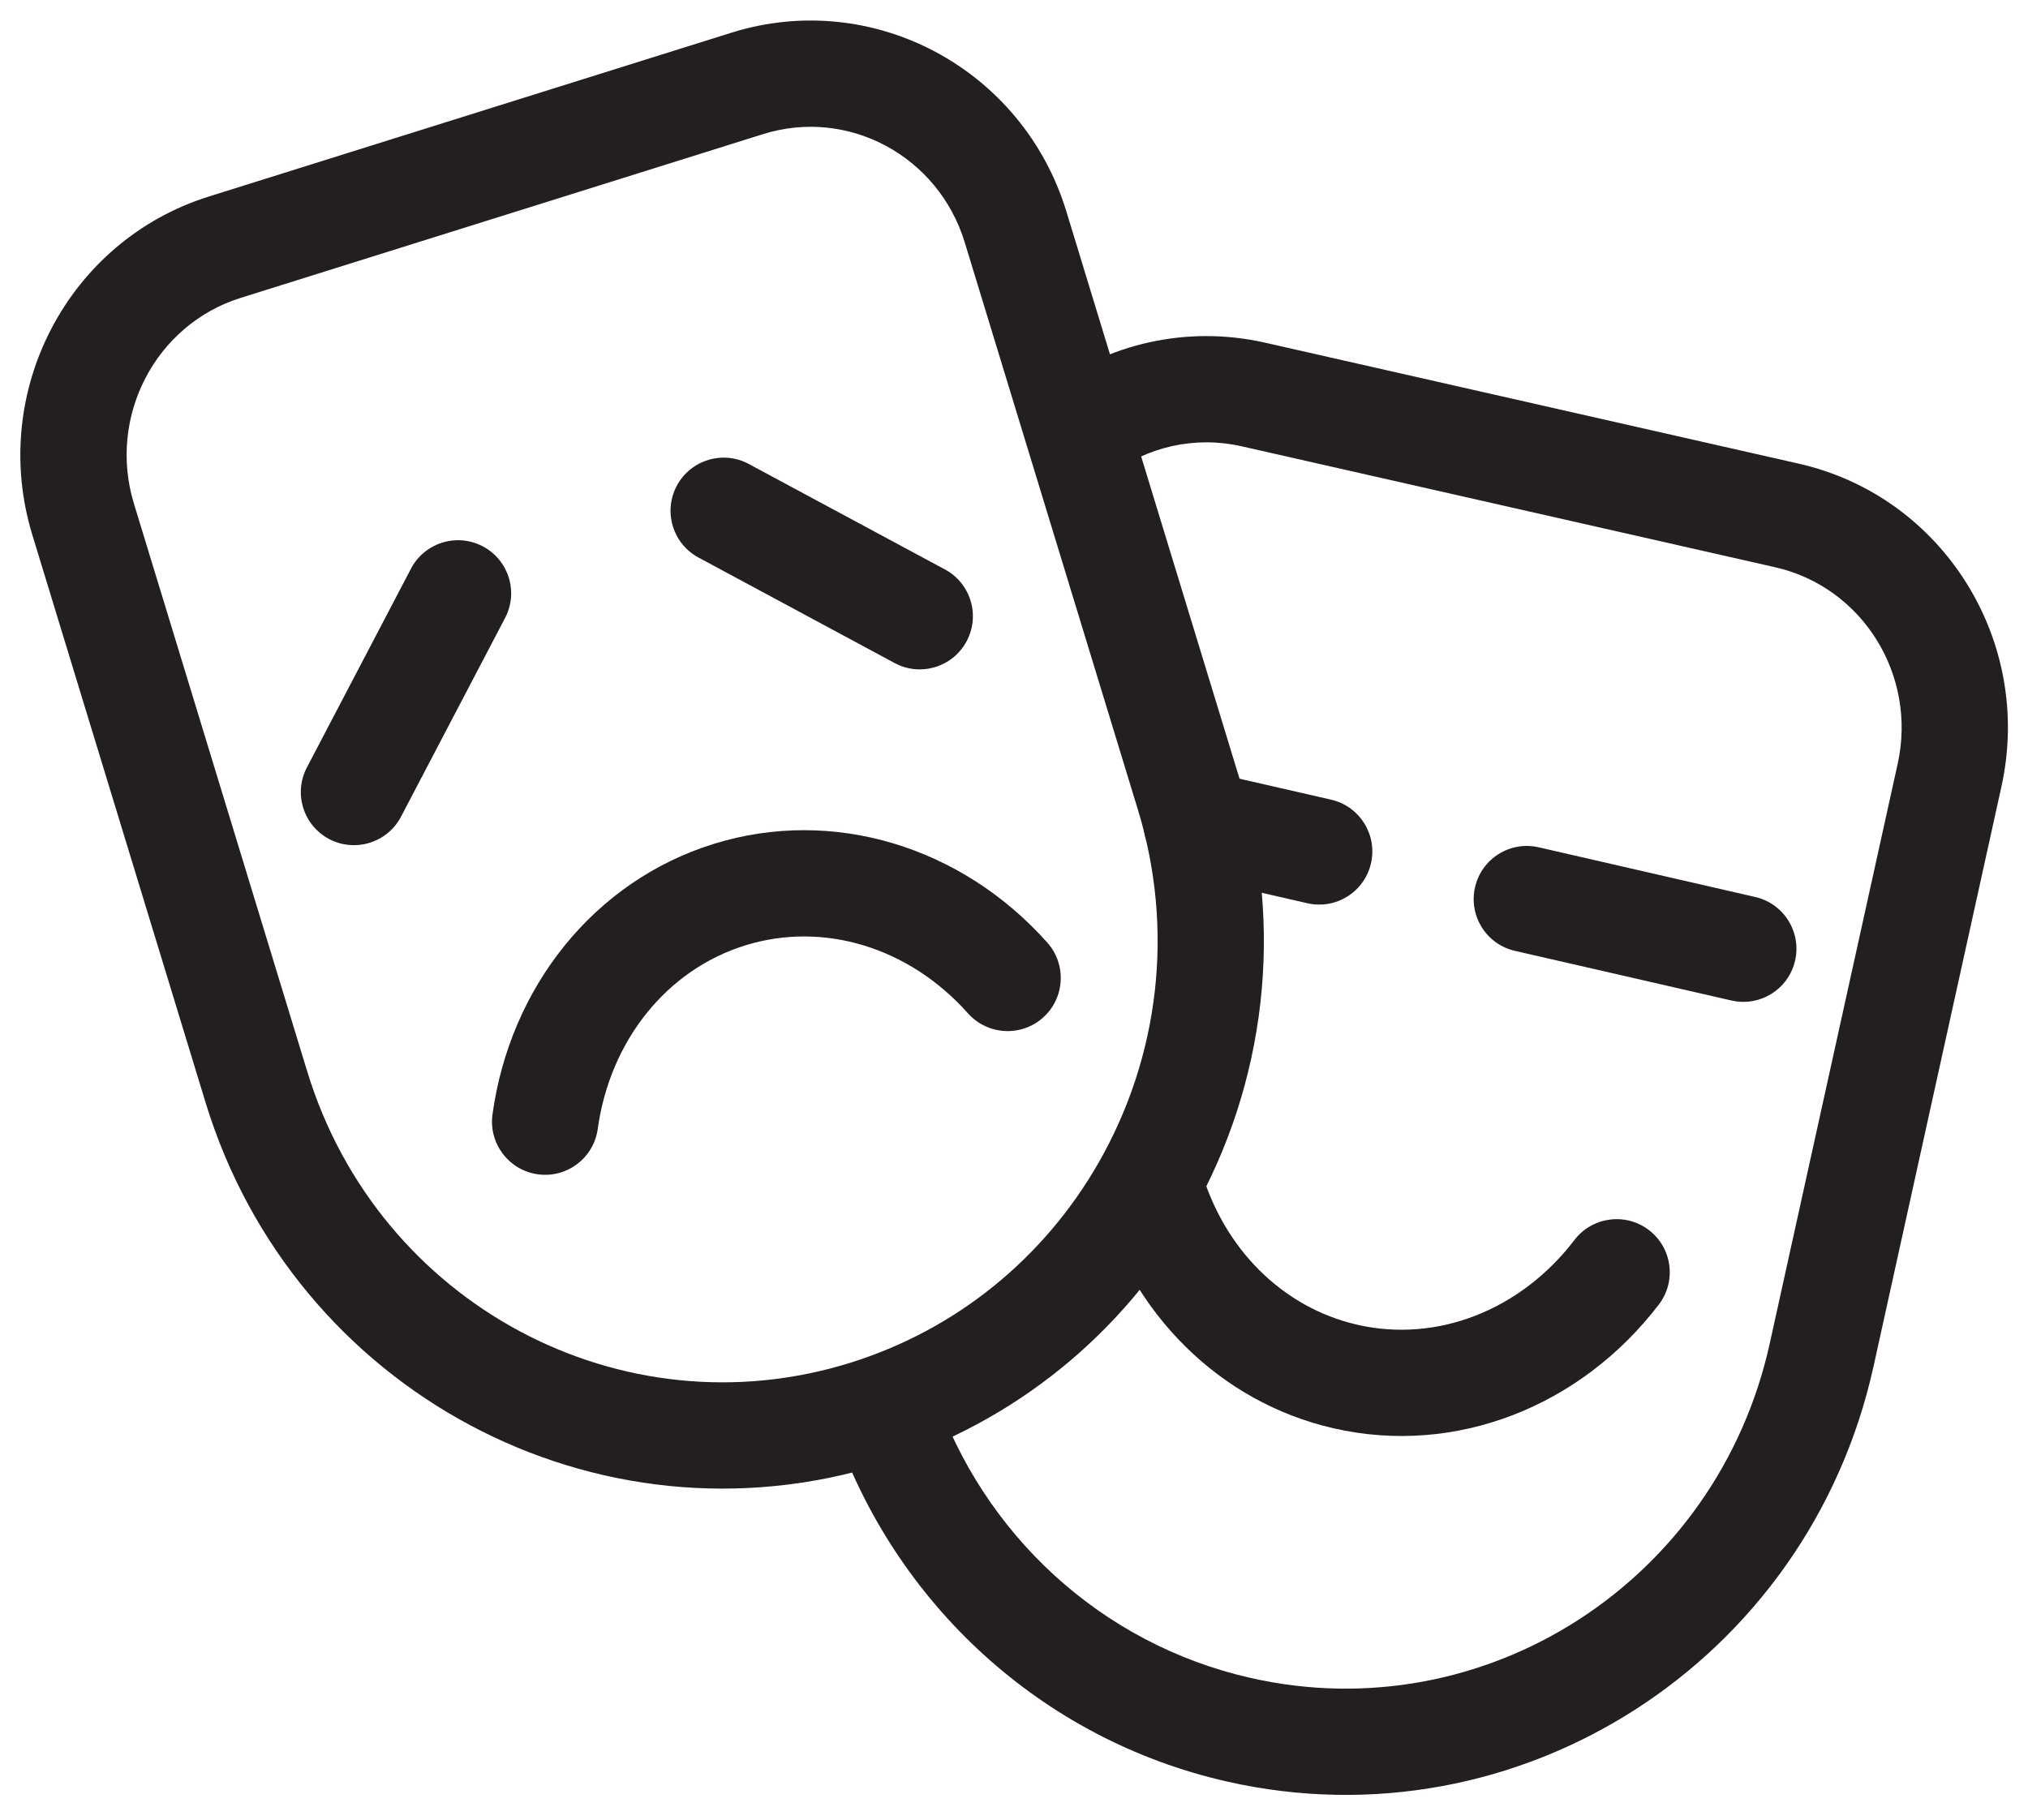
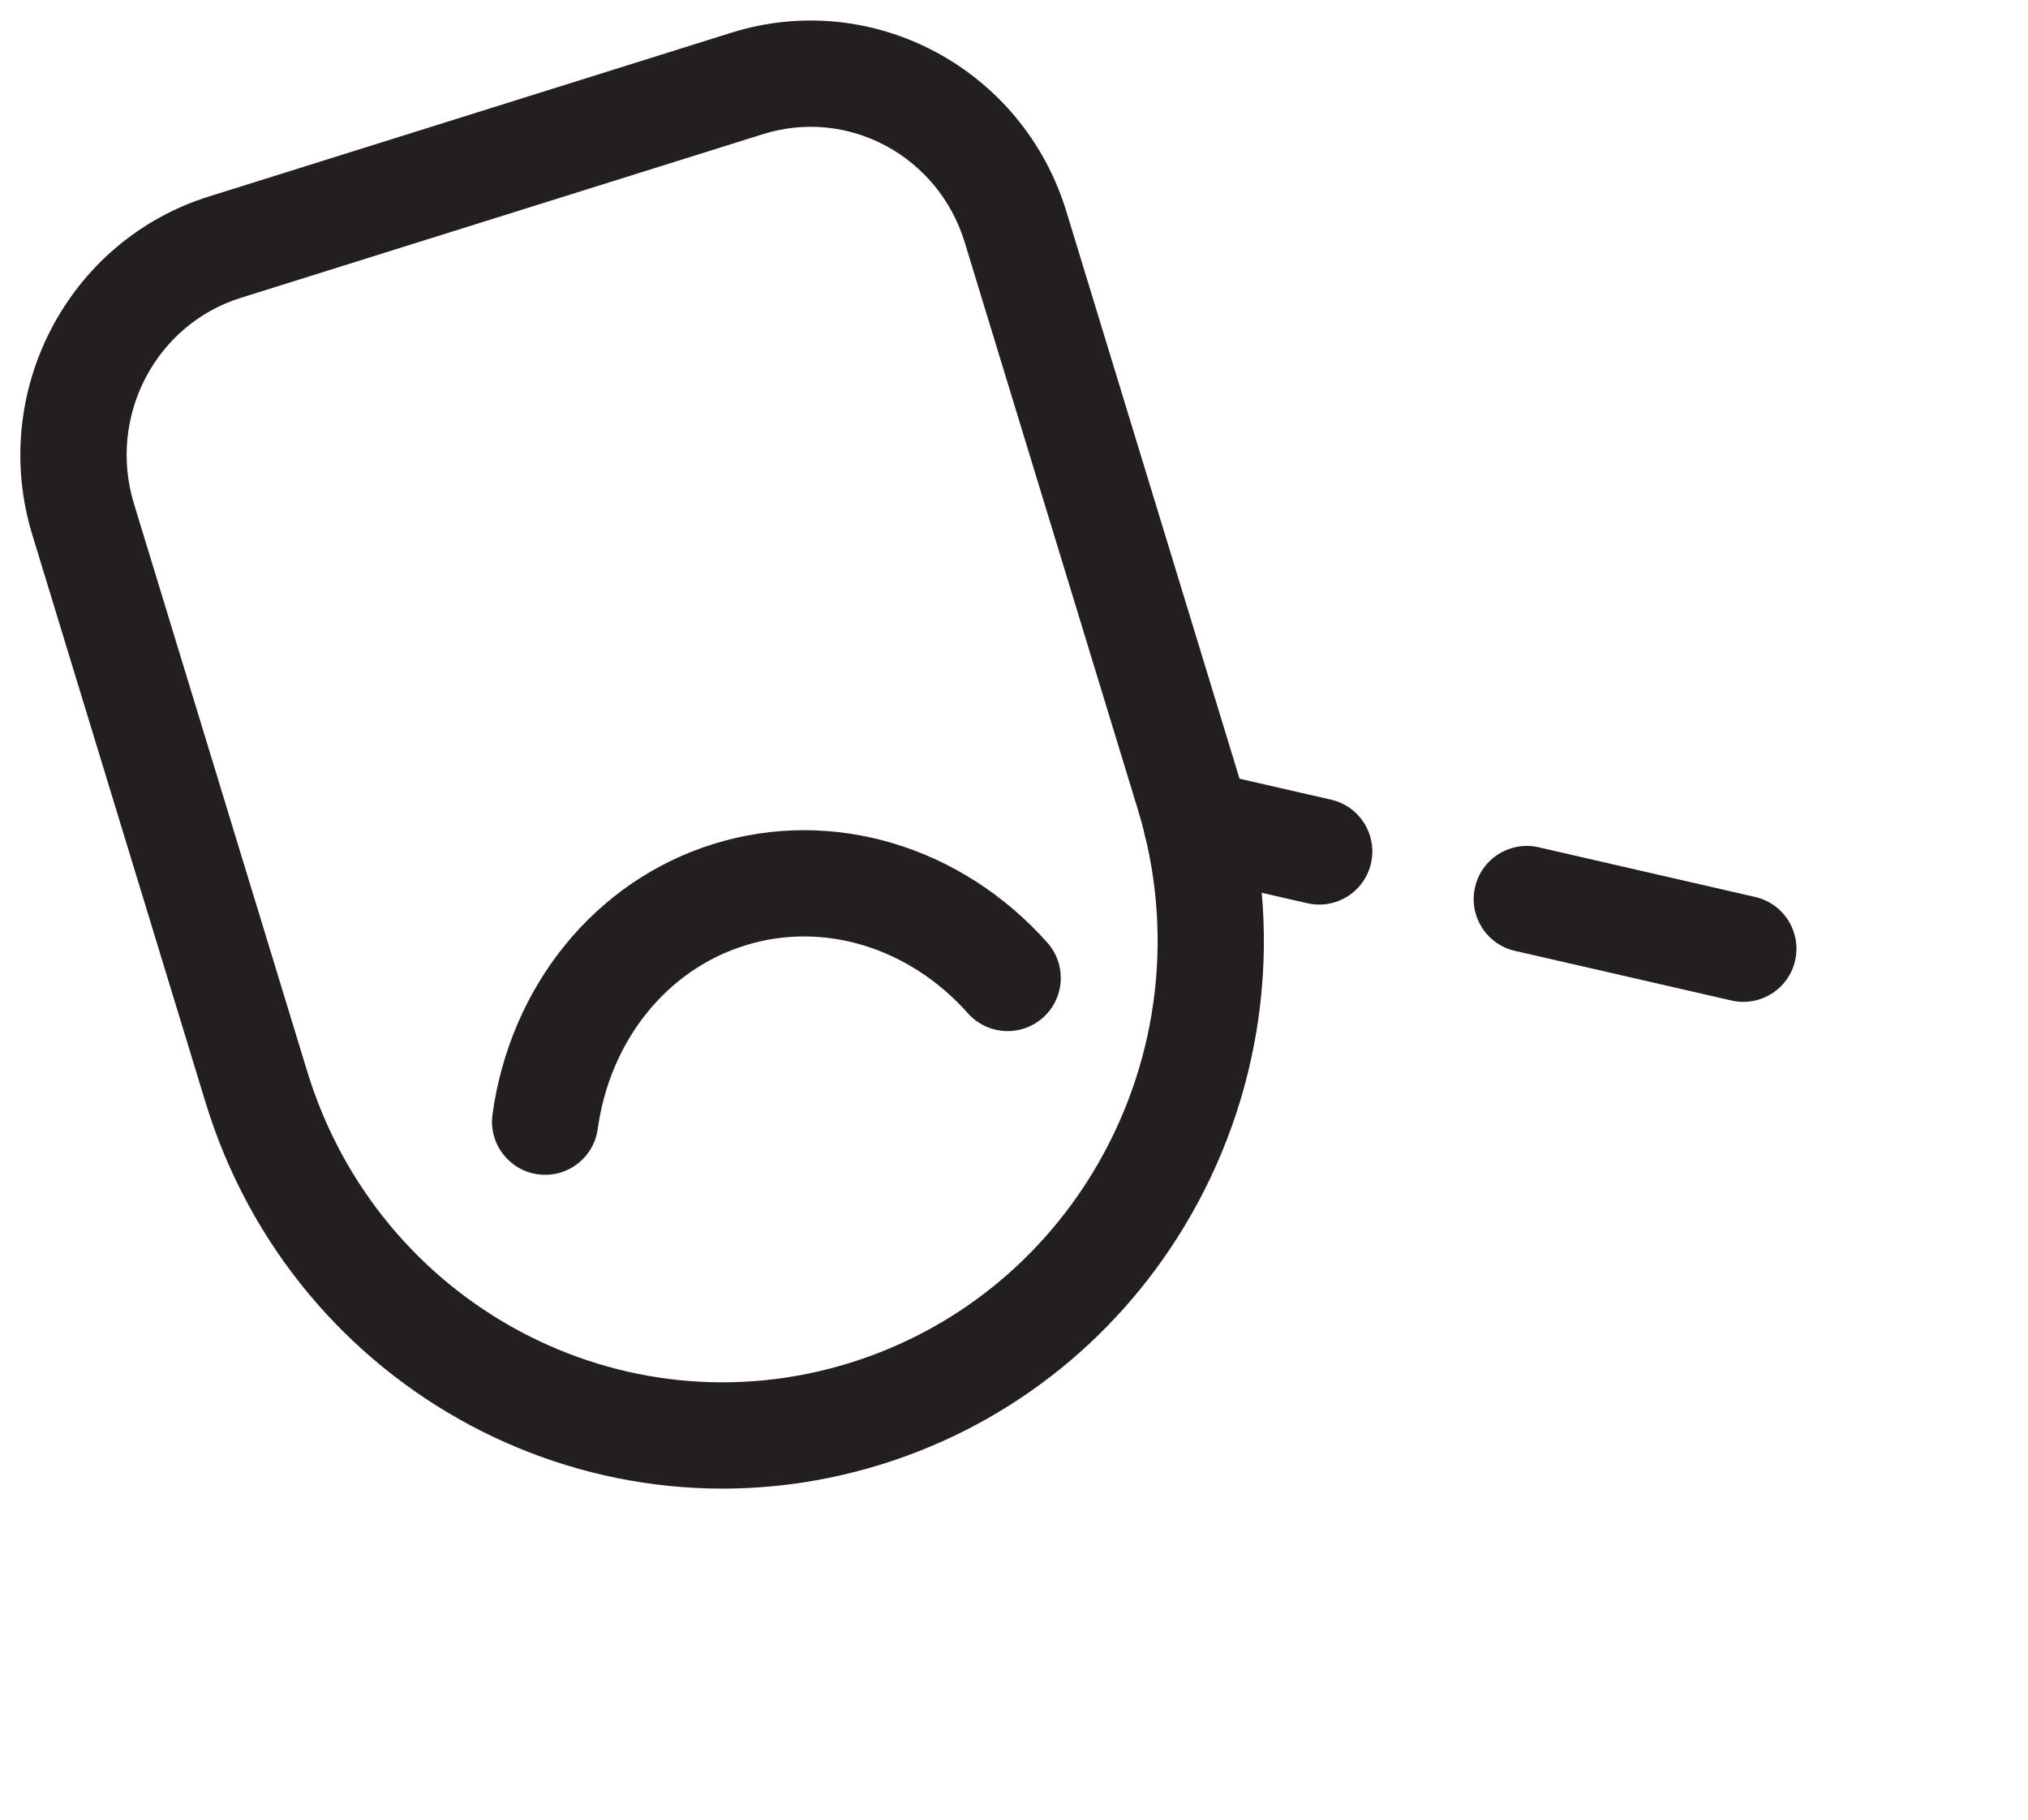
<svg xmlns="http://www.w3.org/2000/svg" width="39px" height="35px" viewBox="0 0 39 35" version="1.1">
  <title>08E9BFF4-0D64-4ED2-A680-73C6EACE5F6F@1x</title>
  <desc>Created with sketchtool.</desc>
  <g id="Desktop" stroke="none" stroke-width="1" fill="none" fill-rule="evenodd">
    <g id="Dropdown-|-Essentials" transform="translate(-293, -122)" fill="#231F20" fill-rule="nonzero">
      <g id="Theatre1" transform="translate(288, 117)">
        <g id="Theatre" transform="translate(6.13, 6.13)">
          <path d="M15.846,27.028 C10.351,28.751 4.52,25.634 2.823,20.075 L-0.509,9.156 C-1.345,6.415 0.17,3.501 2.886,2.65 L12.932,-0.5 C15.653,-1.354 18.539,0.19 19.377,2.937 L22.709,13.854 C23.577,16.697 23.216,19.719 21.772,22.244 C20.471,24.52 18.38,26.233 15.846,27.028 Z M19.999,21.23 C21.165,19.189 21.457,16.75 20.755,14.451 L17.423,3.533 C16.914,1.866 15.177,0.937 13.544,1.45 L3.497,4.6 C1.858,5.114 0.935,6.887 1.446,8.559 L4.778,19.478 C6.145,23.957 10.827,26.46 15.234,25.078 C17.27,24.439 18.95,23.064 19.999,21.23 Z" id="Stroke-1" />
-           <path d="M6.582,14.578 L8.583,10.756 C8.845,10.256 8.652,9.639 8.152,9.377 C7.652,9.116 7.034,9.309 6.773,9.809 L4.772,13.631 C4.51,14.13 4.703,14.748 5.203,15.01 C5.703,15.271 6.32,15.078 6.582,14.578 Z" id="Stroke-3" />
-           <path d="M17.042,9.823 L13.271,7.795 C12.774,7.527 12.155,7.713 11.887,8.21 C11.62,8.707 11.806,9.327 12.303,9.594 L16.074,11.623 C16.57,11.89 17.19,11.704 17.457,11.207 C17.725,10.71 17.539,10.09 17.042,9.823 Z" id="Stroke-5" />
          <path d="M19.011,17.001 C17.369,15.156 14.894,14.388 12.594,15.102 C10.299,15.816 8.679,17.851 8.341,20.305 C8.264,20.864 8.655,21.38 9.214,21.457 C9.773,21.534 10.288,21.143 10.365,20.584 C10.599,18.892 11.687,17.524 13.201,17.054 C14.711,16.584 16.36,17.096 17.484,18.36 C17.86,18.781 18.505,18.819 18.927,18.444 C19.348,18.069 19.386,17.423 19.011,17.001 Z" id="Stroke-7" />
-           <path d="M20.22,8.002 C20.942,7.458 21.855,7.252 22.747,7.454 L33.009,9.781 C34.683,10.161 35.741,11.851 35.364,13.56 L32.903,24.713 C31.894,29.29 27.423,32.165 22.92,31.144 C20.051,30.494 17.772,28.388 16.831,25.615 L14.896,26.271 C16.062,29.709 18.897,32.328 22.468,33.137 C28.082,34.409 33.646,30.831 34.899,25.153 L37.359,14 C37.978,11.199 36.237,8.417 33.461,7.788 L23.198,5.461 C21.712,5.125 20.186,5.468 18.99,6.37 L20.22,8.002 Z" id="Stroke-9" />
          <path d="M21.655,15.703 L24.011,16.243 C24.561,16.369 25.109,16.026 25.235,15.476 C25.361,14.926 25.018,14.377 24.468,14.251 L22.111,13.711 C21.561,13.585 21.013,13.929 20.887,14.479 C20.761,15.029 21.105,15.577 21.655,15.703 Z" id="Stroke-11" />
          <path d="M32.624,16.123 L28.46,15.167 C27.91,15.041 27.362,15.385 27.236,15.935 C27.11,16.485 27.453,17.033 28.003,17.159 L32.167,18.114 C32.717,18.24 33.265,17.897 33.391,17.347 C33.517,16.797 33.174,16.249 32.624,16.123 Z" id="Stroke-13" />
-           <path d="M19.994,21.908 C20.624,24.132 22.32,25.839 24.514,26.342 C26.859,26.88 29.27,25.926 30.771,23.961 C31.113,23.513 31.028,22.872 30.579,22.529 C30.131,22.187 29.489,22.273 29.147,22.721 C28.119,24.067 26.511,24.704 24.97,24.35 C23.527,24.019 22.392,22.878 21.96,21.351 C21.806,20.808 21.241,20.493 20.698,20.647 C20.155,20.801 19.84,21.366 19.994,21.908 Z" id="Stroke-15" />
        </g>
      </g>
    </g>
  </g>
</svg>